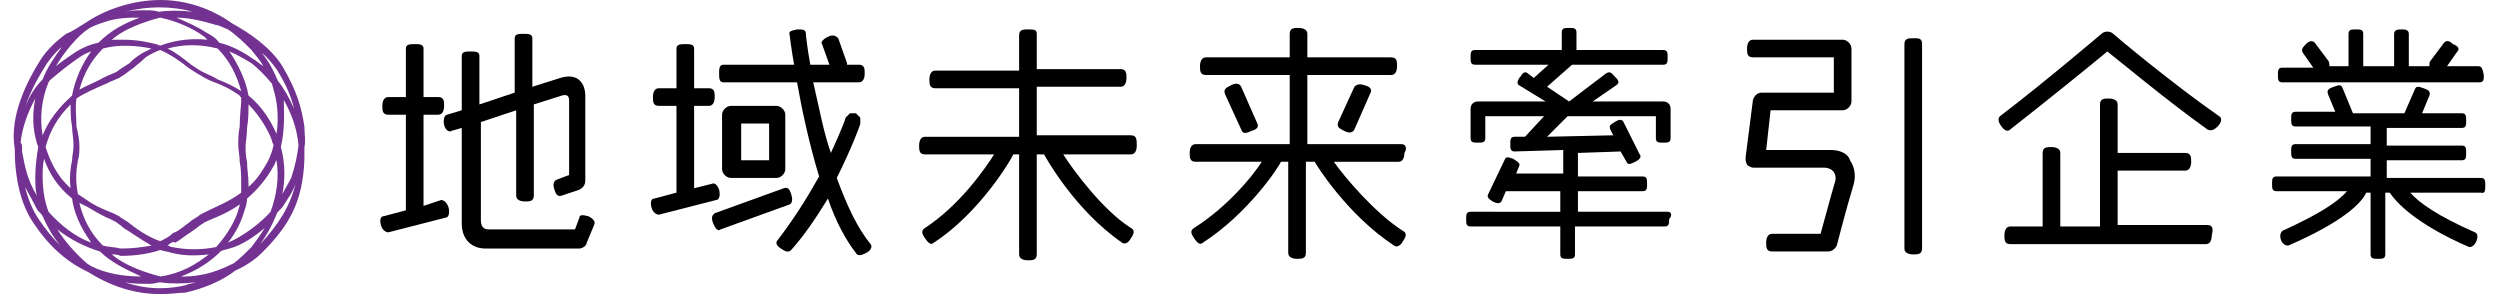
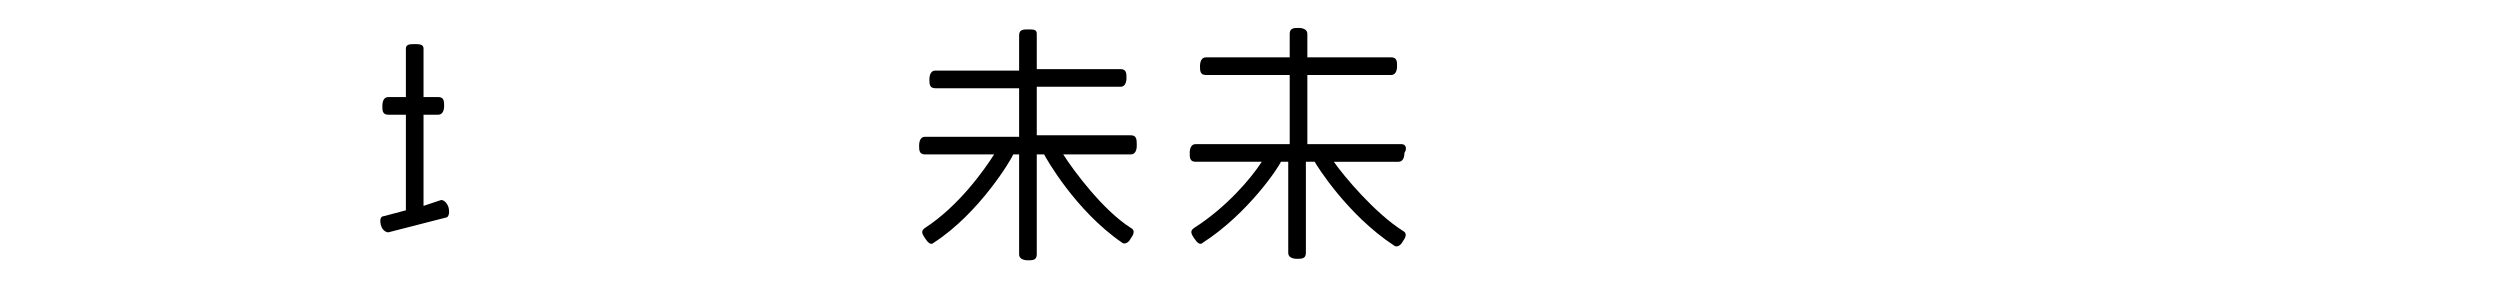
<svg xmlns="http://www.w3.org/2000/svg" width="170" height="20">
  <style />
  <g id="レイヤー_2">
-     <path d="M113.4 14.4h-6.1V13h4.4c.3 0 .3-.2.3-.5s0-.5-.3-.5h-4.4v-1.6l2.9-.1.4.7c.1.2.2.2.6 0 .4-.2.4-.4.3-.5l-1.1-2.2c-.1-.2-.3-.2-.6 0s-.4.2-.3.5l.2.4-4.5.1 1.4-1.4h6v1.5c0 .3.2.3.5.3s.5 0 .5-.3v-2c0-.3-.2-.5-.5-.5h-4.8l1.6-1.1c.3-.2.1-.4-.1-.6-.2-.2-.3-.4-.6-.2l-2.5 1.9-1.5-1 1.7-1.5h6.2c.3 0 .3-.2.3-.5s0-.5-.3-.5h-5.9V2.2c0-.3-.2-.3-.5-.3s-.5 0-.5.3v1.2h-5.9c-.3 0-.3.2-.3.5s0 .5.3.5h5l-1 .9-.4-.3c-.2-.2-.4 0-.5.2-.2.2-.3.5-.1.6l1.8 1.1h-4.6c-.3 0-.5.2-.5.5v2c0 .3.2.3.5.3s.5 0 .5-.3V7.9h4l-1.3 1.4h-.7c-.3 0-.3.2-.3.5s0 .5.3.5l3.3-.1v1.6h-3.2l.2-.5c.1-.2-.1-.3-.4-.5-.3-.1-.5-.2-.6.1l-1.1 2.3c-.1.2 0 .3.3.5.4.2.5.1.6 0l.3-.7h3.7v1.4H100c-.3 0-.3.2-.3.5s0 .5.3.5h6.1v1.9c0 .3.2.3.5.3s.5 0 .5-.3v-1.9h6.1c.3 0 .3-.2.3-.5.2-.2.2-.5-.1-.5zM124.5 10.2h-4.4l.3-2.7h4.9c.3 0 .6-.3.6-.6V3.3c0-.3-.3-.6-.6-.6h-6.1c-.3 0-.4.3-.4.6s0 .6.4.6h5.5v2.4h-4.9c-.3 0-.5.2-.6.5l-.5 3.9c0 .2 0 .3.1.5.1.1.3.2.4.2h4.8c.7 0 .9.5.8.9-.3 1-.8 2.9-1 3.6h-3.3c-.3 0-.4.3-.4.6s0 .6.4.6h3.8c.3 0 .5-.2.6-.4 0 0 .7-2.7 1.1-4 .3-.9 0-1.5-.2-1.8-.1-.4-.6-.7-1.3-.7zM130.1 2.6c-.3 0-.6 0-.6.4v13.9c0 .3.3.4.6.4s.6 0 .6-.4V3c0-.4-.2-.4-.6-.4zM143.7 2.3c-.2-.2-.6-.2-.8 0 0 0-4 3.4-6.9 5.6-.1.1-.2.3.1.7.3.4.5.3.6.2 2.3-1.8 5.4-4.3 6.6-5.3.9.7 4 3.3 6.8 5.3.2.1.4.1.7-.2s.3-.6.1-.7c-3.3-2.3-7.1-5.5-7.2-5.6z" />
-     <path d="M150.1 15.3H144v-3.7h4.6c.3 0 .4-.3.4-.6s0-.6-.4-.6H144V7.1c0-.3-.3-.4-.6-.4s-.6 0-.6.4v8.3h-2.7v-5c0-.3-.3-.4-.6-.4s-.6 0-.6.4v5h-2.2c-.3 0-.4.3-.4.6s0 .6.4.6H150c.3 0 .4-.3.4-.6.1-.4.1-.7-.3-.7zM169 12.6c0-.3 0-.5-.3-.5h-6.4v-1.2h5.1c.3 0 .3-.2.3-.5s0-.5-.3-.5h-5.1V8.7h5.1c.3 0 .3-.2.3-.5s0-.5-.3-.5h-2.7l.5-1.2c.1-.3-.1-.4-.4-.5-.3-.1-.5-.2-.6.1l-.7 1.6H160l-.7-1.7c-.1-.3-.3-.2-.6-.1s-.5.2-.4.5l.5 1.2h-2.7c-.3 0-.3.2-.3.5s0 .5.3.5h5.1v1.2h-5.1c-.3 0-.3.2-.3.5s0 .5.3.5h5.1V12h-6.4c-.3 0-.3.2-.3.5s0 .5.3.5h4.8c-.7.8-2 1.6-4.4 2.7-.1.1-.2.3-.1.6s.3.4.5.4c3.7-1.6 5-2.9 5.3-3.6h.3v4.2c0 .3.2.3.5.3s.5 0 .5-.3v-4.2h.3c.4.6 1.7 2.1 5.4 3.7.1 0 .3 0 .5-.4.1-.3.1-.5-.1-.6-2.5-1.1-3.8-2-4.4-2.7h4.8c.3.1.3-.2.3-.5zM85.1 8.9c.4-.1.5-.3.4-.5l-1.1-2.5c-.1-.2-.3-.3-.7-.1-.4.2-.5.3-.4.6l1.1 2.4c.1.3.3.3.7.1z" />
    <path d="M95.3 9.8h-6.4V5.1h5.7c.3 0 .4-.3.4-.6s0-.6-.4-.6h-5.7V2.3c0-.3-.3-.4-.6-.4s-.6 0-.6.4v1.6H82c-.3 0-.4.3-.4.6s0 .6.4.6h5.7v4.7h-6.4c-.3 0-.4.3-.4.6s0 .6.4.6h4.5c-.7 1.1-2.4 3.1-4.6 4.5-.3.2-.2.4 0 .7.2.3.4.5.6.3 3.1-2 5.2-5.2 5.3-5.5h.5v6.2c0 .3.3.4.6.4s.6 0 .6-.4V11h.6c.1.2 2.2 3.6 5.4 5.7.1.1.4.1.6-.3.3-.4.2-.6 0-.7-1.9-1.2-4-3.7-4.7-4.7h4.4c.3 0 .4-.3.4-.6.2-.3.1-.6-.2-.6zM76.9 9.2h-6.4V5.9h5.7c.3 0 .4-.3.4-.6s0-.6-.4-.6h-5.7V2.3c0-.3-.2-.3-.6-.3-.3 0-.6 0-.6.4v2.4h-5.7c-.3 0-.4.3-.4.6s0 .6.4.6h5.7v3.3h-6.4c-.3 0-.4.3-.4.6s0 .6.4.6h4.7c-.7 1.1-2.4 3.5-4.7 5-.3.2-.2.4 0 .7.2.3.4.5.6.3 3.1-2 5.3-5.7 5.4-6h.4v6.8c0 .3.3.4.6.4s.6 0 .6-.4v-6.8h.5c.1.2 2.1 3.8 5.3 6 .1.1.4.1.6-.3.3-.4.2-.6 0-.7-1.9-1.2-3.9-3.9-4.6-5h4.6c.3 0 .4-.3.4-.6 0-.4 0-.7-.4-.7zM30 13.6l-1.2.4V7.8h1c.3 0 .4-.3.4-.6s0-.6-.4-.6h-1V3.3c0-.3-.3-.3-.6-.3s-.6 0-.6.3v3.3h-1.2c-.3 0-.4.3-.4.6s0 .6.4.6h1.2v6.5l-1.5.4c-.2 0-.3.2-.2.6s.4.5.5.5l3.9-1c.2 0 .3-.3.2-.7-.1-.3-.3-.5-.5-.5z" />
-     <path d="M40 14.7c-.4-.1-.6-.1-.6.1l-.3.8h-5.9c-.3 0-.5-.2-.5-.6V8.3l2.4-.8v5.8c0 .3.3.4.6.4s.6 0 .6-.4V7.1l1.9-.6c.3-.1.5 0 .5.3v5.1l-.8.3c-.3.1-.3.4-.2.7.1.3.2.5.5.4l1.2-.4c.2-.1.4-.3.4-.6V6.5c0-.7-.4-1.6-1.7-1.2l-1.9.6V2.6c0-.3-.3-.3-.6-.3s-.6 0-.6.3v3.7l-2.4.8V3.8c0-.3-.3-.3-.6-.3s-.6 0-.6.3v3.7l-1 .3c-.1 0-.3.2-.2.7.1.4.4.5.5.4l.7-.2v6.5c0 1.1.7 1.7 1.6 1.7h6.4c.2 0 .5-.2.5-.4l.5-1.2c.1-.2 0-.4-.4-.6zM56.9 12.1c1-2 1.6-3.6 1.6-3.7V8l-.3-.3h-.4l-.3.3c0 .1-.4 1.1-1 2.4-.5-1.4-.8-3.1-1.2-4.8h3.1c.3 0 .4-.3.4-.6s0-.6-.4-.6h-.8v-.1L57 2.6c-.1-.1-.3-.3-.7-.1-.4.2-.5.4-.4.5l.5 1.4h-1.3c-.2-1.1-.3-2-.3-2.1 0-.3-.2-.3-.6-.3-.4.1-.6.1-.5.4 0 0 .1.9.3 2h-4.8c-.3 0-.3.3-.3.6s0 .6.3.6h5c.3 1.7.8 4.1 1.5 6.4-.9 1.6-1.8 3-2.8 4.3-.2.2-.1.4.2.6s.5.3.7.1c.9-1 1.7-2.2 2.5-3.5.5 1.5 1.2 2.8 1.9 3.7.1.2.3.2.7 0s.4-.5.3-.6c-.9-1.1-1.6-2.6-2.3-4.5z" />
-     <path d="M53.8 13.2c-.1-.3-.2-.5-.5-.4l-4.7 1.7c-.1.1-.3.2-.1.7s.4.5.5.4l4.7-1.7c.2-.1.2-.4.1-.7zM168.5 4.5h-2.1l.7-1c.2-.2 0-.4-.3-.5-.2-.2-.4-.3-.6-.1l-.9 1.2c-.1.1-.1.2-.1.4h-1.4V2.3c0-.3-.3-.3-.5-.3s-.5 0-.5.3v2.2h-2.1V2.3c0-.3-.2-.3-.5-.3s-.5 0-.5.3v2.2h-1.3c0-.1 0-.3-.1-.4l-.9-1.2c-.1-.1-.3-.2-.6.1s-.3.4-.2.6l.7 1h-2.1c-.3 0-.3.2-.3.5s0 .5.3.5h13.4c.3 0 .3-.2.3-.5-.1-.4-.1-.6-.4-.6zM48.4 12.5l-1.2.3V7.2h1c.3 0 .4-.3.4-.6s0-.6-.4-.6h-1V3.3c0-.3-.3-.3-.6-.3s-.6 0-.6.3V6h-1.2c-.3 0-.4.3-.4.6s0 .6.4.6H46v5.9l-1.5.4c-.2 0-.3.2-.2.6.1.4.4.5.5.5l3.9-1c.2 0 .3-.3.2-.7-.1-.3-.3-.5-.5-.4zM53.4 7.8c0-.3-.3-.6-.6-.6h-3.1c-.3 0-.6.3-.6.6v3.7c0 .3.3.6.6.6h3.1c.3 0 .6-.3.6-.6V7.8zm-1.1 3.1h-1.9V8.4h1.9v2.5zM92.8 5.8c.4.1.5.3.4.5l-1.1 2.5c-.1.2-.3.3-.7.1-.4-.2-.5-.3-.4-.6l1.1-2.4c.2-.2.4-.2.7-.1z" />
    <g>
-       <path d="M10.9 20c-1.3 0-3-.3-4.9-1.5-1.5-.7-2.7-1.8-3.7-3.3-.9-1.3-1.3-3.1-1.3-5.1-.3-1.8.4-3.9 1.8-6.1.4-.6 1-1.2 1.7-1.7.5-.2.9-.5 1.4-.8C7.4.5 9.3 0 10.9 0c1.8 0 3.5.6 4.9 1.6 1.1.6 2.6 1.6 3.4 2.9 1 1.7 1.3 2.8 1.5 4.1 0 .5.1 1 0 1.4v.8c-.1 3-1.1 4.6-2.9 6.4-.3.3-.9.8-1.8 1.2-.9.7-2.1 1.2-3.4 1.5-.4 0-1 .1-1.7.1zm-2.4-.8c1.8.6 3.2.4 4.1.2.2-.1.4-.1.7-.2-.9.1-1.7.1-2.4 0-.2 0-.4.1-.7.1-.6 0-1.2 0-1.7-.1zm-2.3-1.1c1 .5 2.2.7 3.4.7-1.1-.5-2.1-1-2.8-1.7-1-.3-2-.8-2.9-1.5.5.8 1.2 1.6 2 2.3.1.1.2.1.3.2zm8.8-1c-.7.7-1.6 1.3-2.7 1.7.4 0 .8 0 1.3-.1.7-.1 1.5-.4 2.3-.8.4-.3.8-.7 1.2-1.1.3-.4.6-.8.9-1.3-.7.6-1.6 1.2-2.4 1.4-.3.1-.5.1-.6.2zm-7.4.2c.6.5 1.4.9 2.3 1.2.3.1.6.2 1 .3 1.4-.2 2.4-.8 3.3-1.5-.9.1-1.7.1-2.5-.1-.3-.1-.5-.1-.8-.2-.6.2-1.5.4-2.7.4-.2-.1-.4-.1-.6-.1zm3.8-.6c.1 0 .2.1.3.1 1 .2 2 .2 3 0 .8-.9 1.3-1.8 1.5-2.5 0-.1.1-.2.1-.4-.7.5-1.4.8-1.9 1-.2.1-.5.2-.6.3-.2.1-.4.3-.7.5-.3.2-.6.4-1 .7-.1 0-.1.1-.2.1-.1-.1-.3 0-.5.2zm-4.4 0c.4.1.8.1 1.2.2.9 0 1.5-.1 2.1-.2-.7-.4-1.4-.9-1.9-1.2-.2-.2-.4-.3-.5-.4l-.4-.2c-.5-.2-1-.5-1.5-.8l-.6-.3c.4 1.7 1.3 2.6 1.6 2.9-.1 0 0 0 0 0zm-5.3-4c.2.8.5 1.6 1 2.3.4.6.9 1.2 1.4 1.7-.5-.6-.9-1.3-1.2-2-.1-.2-.3-.3-.4-.5-.3-.6-.6-1.1-.8-1.5zm17.1 1.9c-.3.7-.6 1.3-1.1 2 1.2-1.3 2-2.5 2.4-4.1-.2.6-.6 1.1-.9 1.6l-.2.2c-.1.1-.2.2-.2.3zm-15.5-.2c.8.9 1.8 1.7 2.9 2.1-.4-.6-1.1-1.6-1.3-3-1-.8-1.6-1.8-1.9-2.7-.1.4-.1.8-.1 1.2 0 .8.1 1.6.4 2.4zm13.5-.9c0 .3-.1.6-.2.9-.2.7-.6 1.5-1.1 2.1 1-.4 2.3-1.4 2.9-2.1.4-1.1.6-2.3.4-3.5-.1.1-.1.3-.2.4-.5.9-1.1 1.6-1.8 2.2zm-11.5-.3l.9.6c.5.3 1 .5 1.5.7l.4.2c.1.1.3.2.6.4.5.4 1.3 1 2.2 1.3.4-.2.6-.3.8-.5.1-.1.2-.1.2-.1.4-.2.7-.5 1-.7.2-.2.5-.3.7-.5l.6-.3c.6-.3 1.4-.6 2.2-1.2v-.6c0-.5 0-1-.1-1.5 0-.4-.1-.8-.1-1.2 0-.2 0-.7.1-1.2 0-.7.1-1.5.1-1.7v-.3s-.1 0-.1-.1c-.7-.5-1.2-.7-1.7-.9-.3-.1-.7-.3-1-.5-.2-.1-.5-.3-.8-.5-.5-.4-1.2-.9-1.9-1.2-.3.1-.7.3-1 .5-.4.4-.6.5-.8.7-.3.2-.5.4-1 .7-.2.1-.5.2-.9.4-.7.3-1.6.7-2 1-.1.7 0 1.3 0 1.9.1.4.2.9.2 1.3s0 .7-.1 1c-.1.6-.2 1.3 0 2.3zm-3.8-3.1v.2c.2 1 .3 1.8 1 3-.1-.4-.1-.9-.1-1.3 0-.7.1-1.4.2-2 0-.1-.1-.2-.1-.3-.3-1-.3-2-.1-3-.5.9-.9 2-1 3 .1.1.1.2.1.4zm17.6-.1c.3 1.1.3 2.2.1 3.2.2-.4.4-.7.6-1.1.3-.9.4-1.5.5-2.2-.1-1.2-.5-2.2-1-3.1 0 .7.1 1.9-.2 3.2zm-2.2-2.9c0 .4 0 1-.1 1.6 0 .5-.1 1-.1 1.2 0 .4 0 .7.1 1.1 0 .5.1 1 .1 1.5v.2c.5-.4.9-1 1.3-1.7.2-.4.3-.7.4-1.1 0-.1-.1-.2-.1-.3-.1-.4-.7-1.6-1.6-2.5zM3.1 10c.3.9.7 1.9 1.7 2.8-.1-.8 0-1.4.1-1.9 0-.3.1-.6.1-1 0-.5-.1-.9-.1-1.3-.1-.5-.1-1-.1-1.5-.9.9-1.4 1.8-1.7 2.9zm.2-4.4c-.5 1.2-.6 2.5-.4 3.6.4-1 1.1-1.9 2-2.7.2-1.1.7-2.2 1.3-3-.3.1-.5.2-.8.4-.3.2-1 .7-1.7 1.3-.1.1-.3.2-.4.4zm13.6.9c1 .8 1.6 1.9 1.9 2.6.2-1.2 0-2.4-.2-3 0-.1-.1-.3-.1-.4-.5-.6-1-1.1-1.4-1.4-.5-.3-1-.6-1.5-.8.6.9 1.1 1.9 1.3 3zm2-1c.4.5.8 1.2 1.1 1.9-.2-.8-.5-1.6-1.2-2.7-.3-.4-.6-.8-1-1.1.5.6.8 1.2 1.1 1.9zM4.2 3.2c-.4.3-.7.7-1 1.1-.5.8-1.1 1.8-1.5 3 .3-.8.7-1.4 1.2-1.9.3-.8.8-1.5 1.3-2.2zm7.2.1c.6.3 1.1.7 1.6 1.1.3.2.6.4.8.5.4.2.7.3 1 .5.5.2 1 .4 1.6.8-.3-1.1-.8-2.1-1.6-2.9-1.2-.3-2.3-.3-3.4 0zM7 3.3c-.1 0-.1 0 0 0-.8.8-1.3 1.7-1.6 2.8.5-.3 1.1-.5 1.6-.8.4-.2.7-.3.9-.4.4-.3.6-.4.9-.6.2-.2.4-.4.9-.7l.6-.3c-1-.2-2.2-.3-3.3 0zm-.9-1.4c-.8.5-1.7 1.6-2.3 2.6.5-.4 1.1-.8 1.4-1 .5-.3 1-.5 1.5-.6.8-.8 1.7-1.3 2.8-1.7-.8 0-1.5 0-2.4.3-.3.1-.6.2-1 .4zm8.8 1c.8.2 1.6.6 2.3 1.1.2.1.4.3.7.5-.2-.4-.5-.7-.8-1.1-.5-.5-1-1-1.6-1.4-.3-.1-.6-.3-.8-.3-1-.3-1.9-.5-2.7-.5.7.3 1.4.6 2 1 .4.2.7.4.9.7zm-6.5-.2c1 0 1.8.2 2.2.3.1 0 .2.1.3.1 1.1-.4 2.1-.5 3.2-.4l-.2-.2c-.8-.6-2-1.1-3-1.3-.1 0-.3.1-.4.1-1.3.4-2.2.8-2.9 1.4h.8zm1.3-2h.2c.3 0 .6 0 .9.1.7-.1 1.5-.1 2.3 0-.7-.2-1.5-.3-2.3-.3-.7 0-1.5.1-2.3.3.5-.1.8-.1 1.2-.1z" fill="#733291" />
-     </g>
+       </g>
  </g>
</svg>